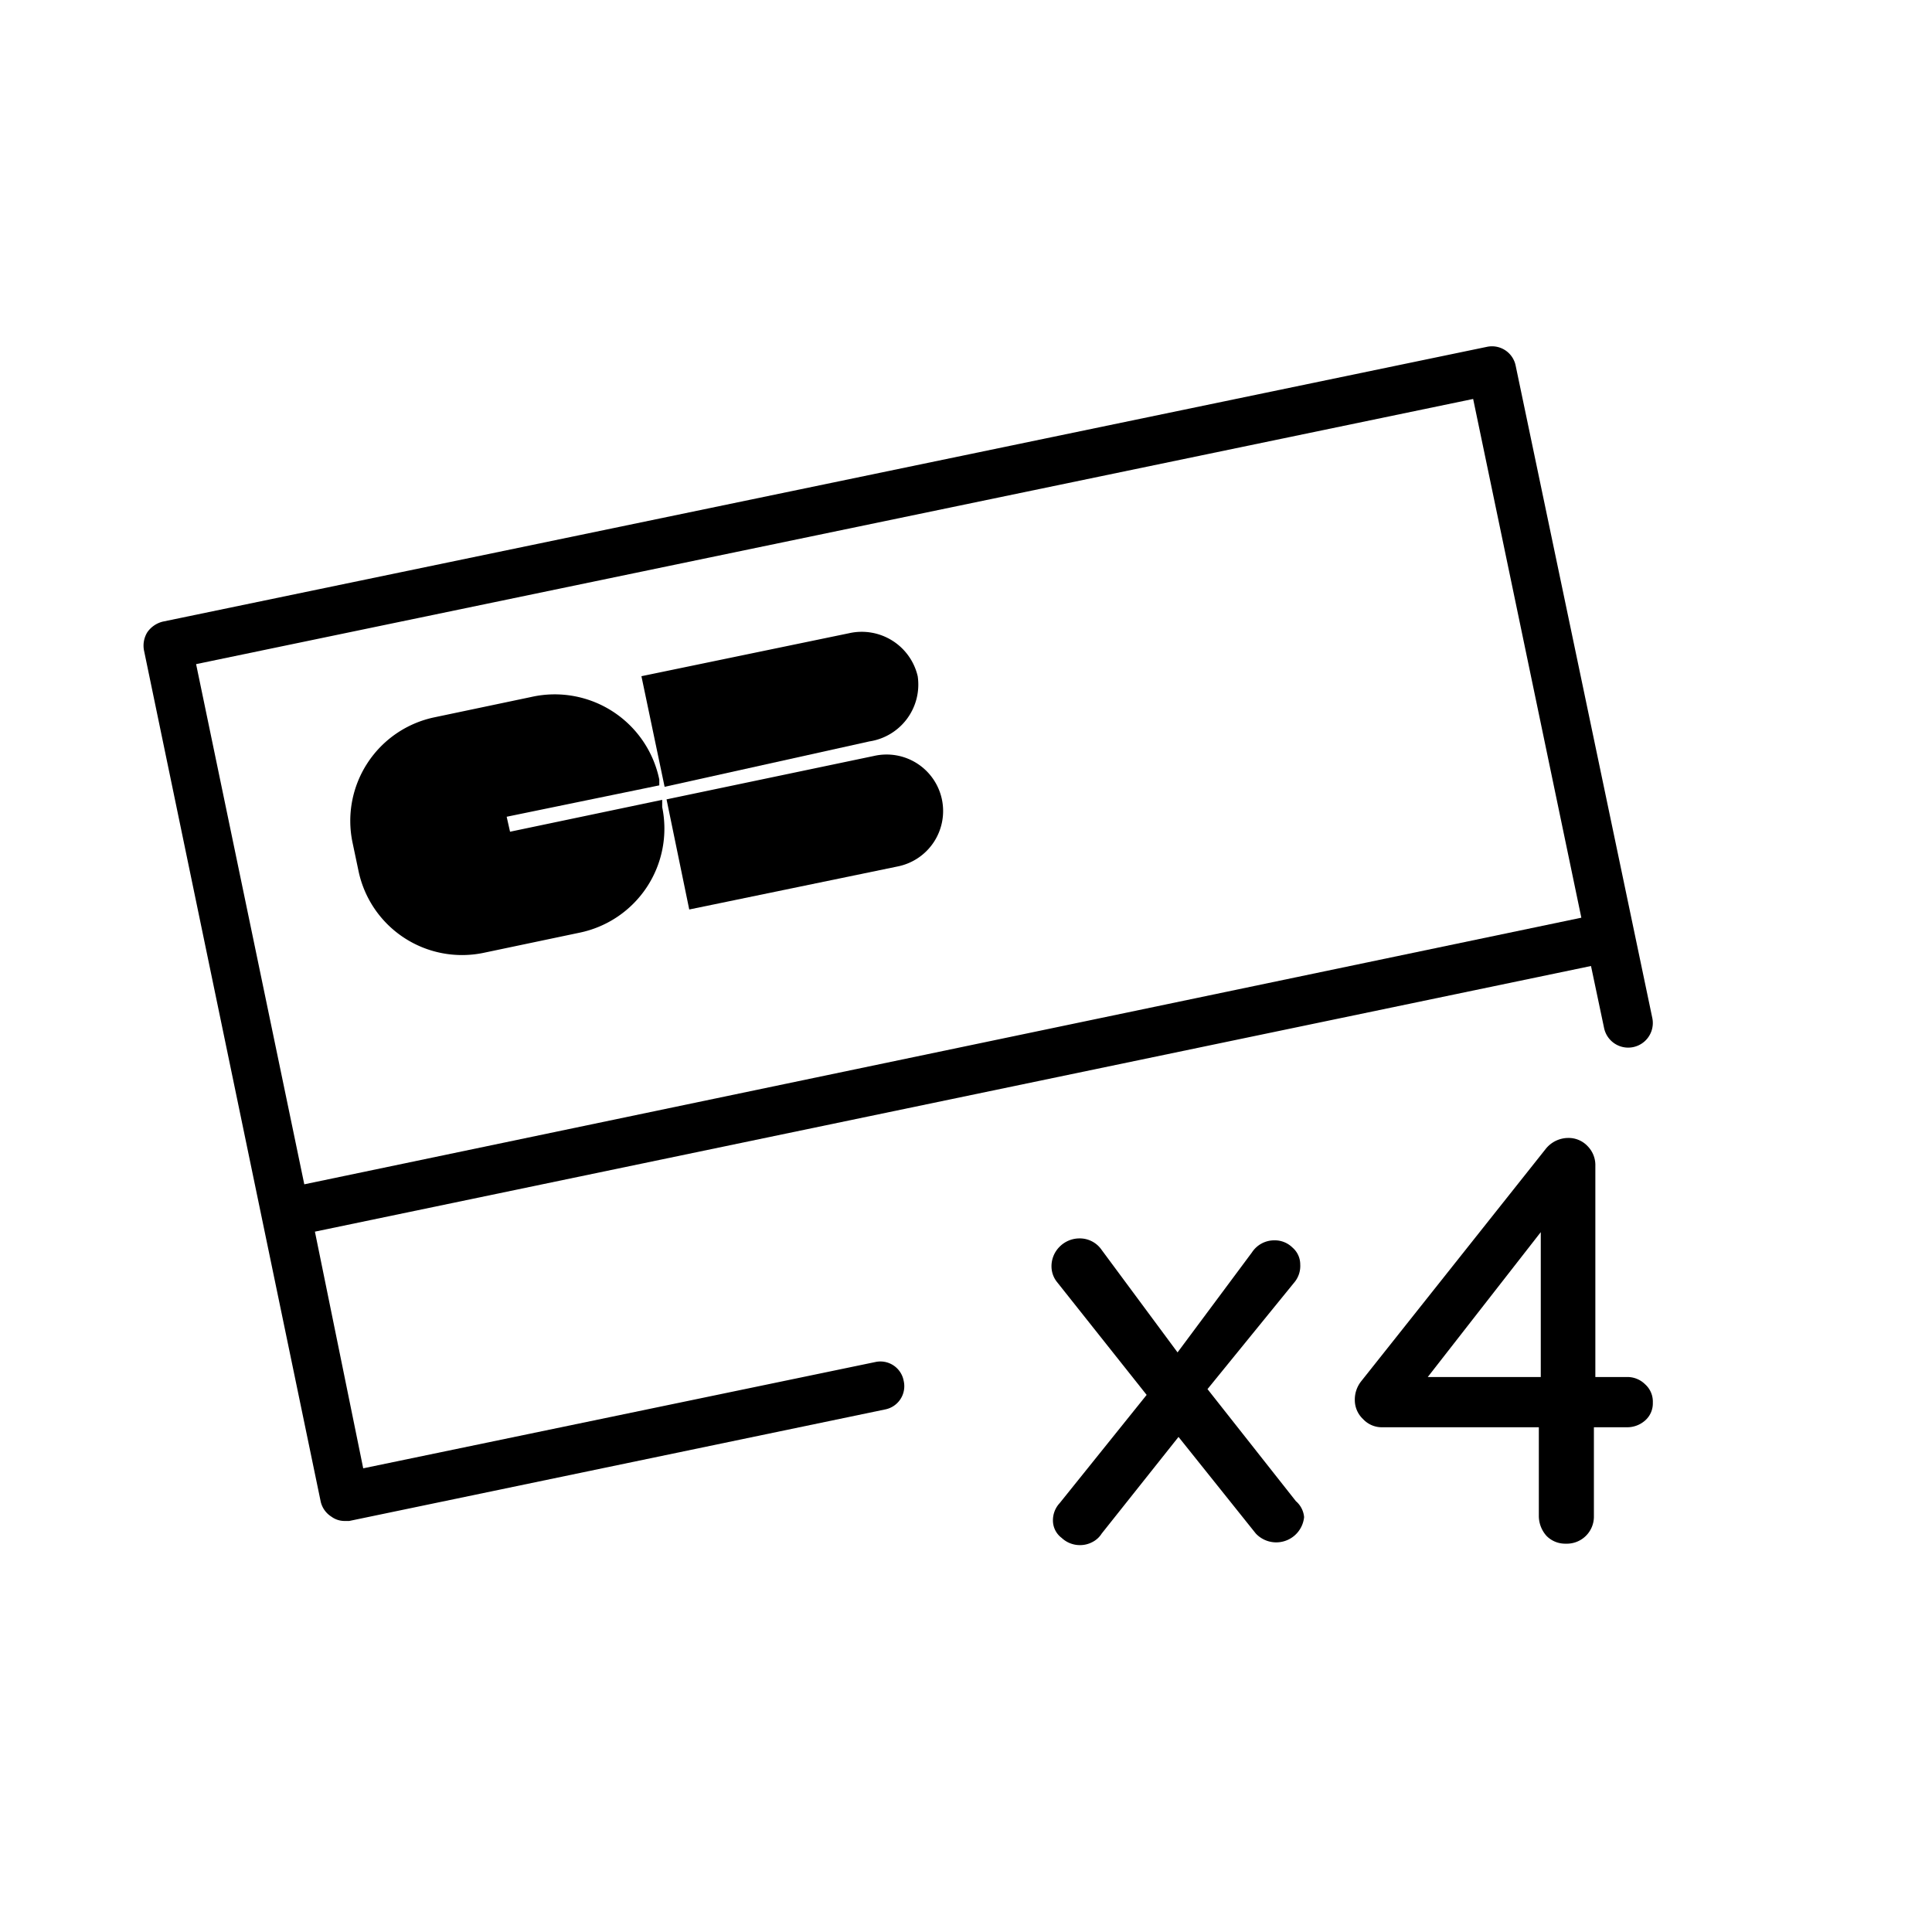
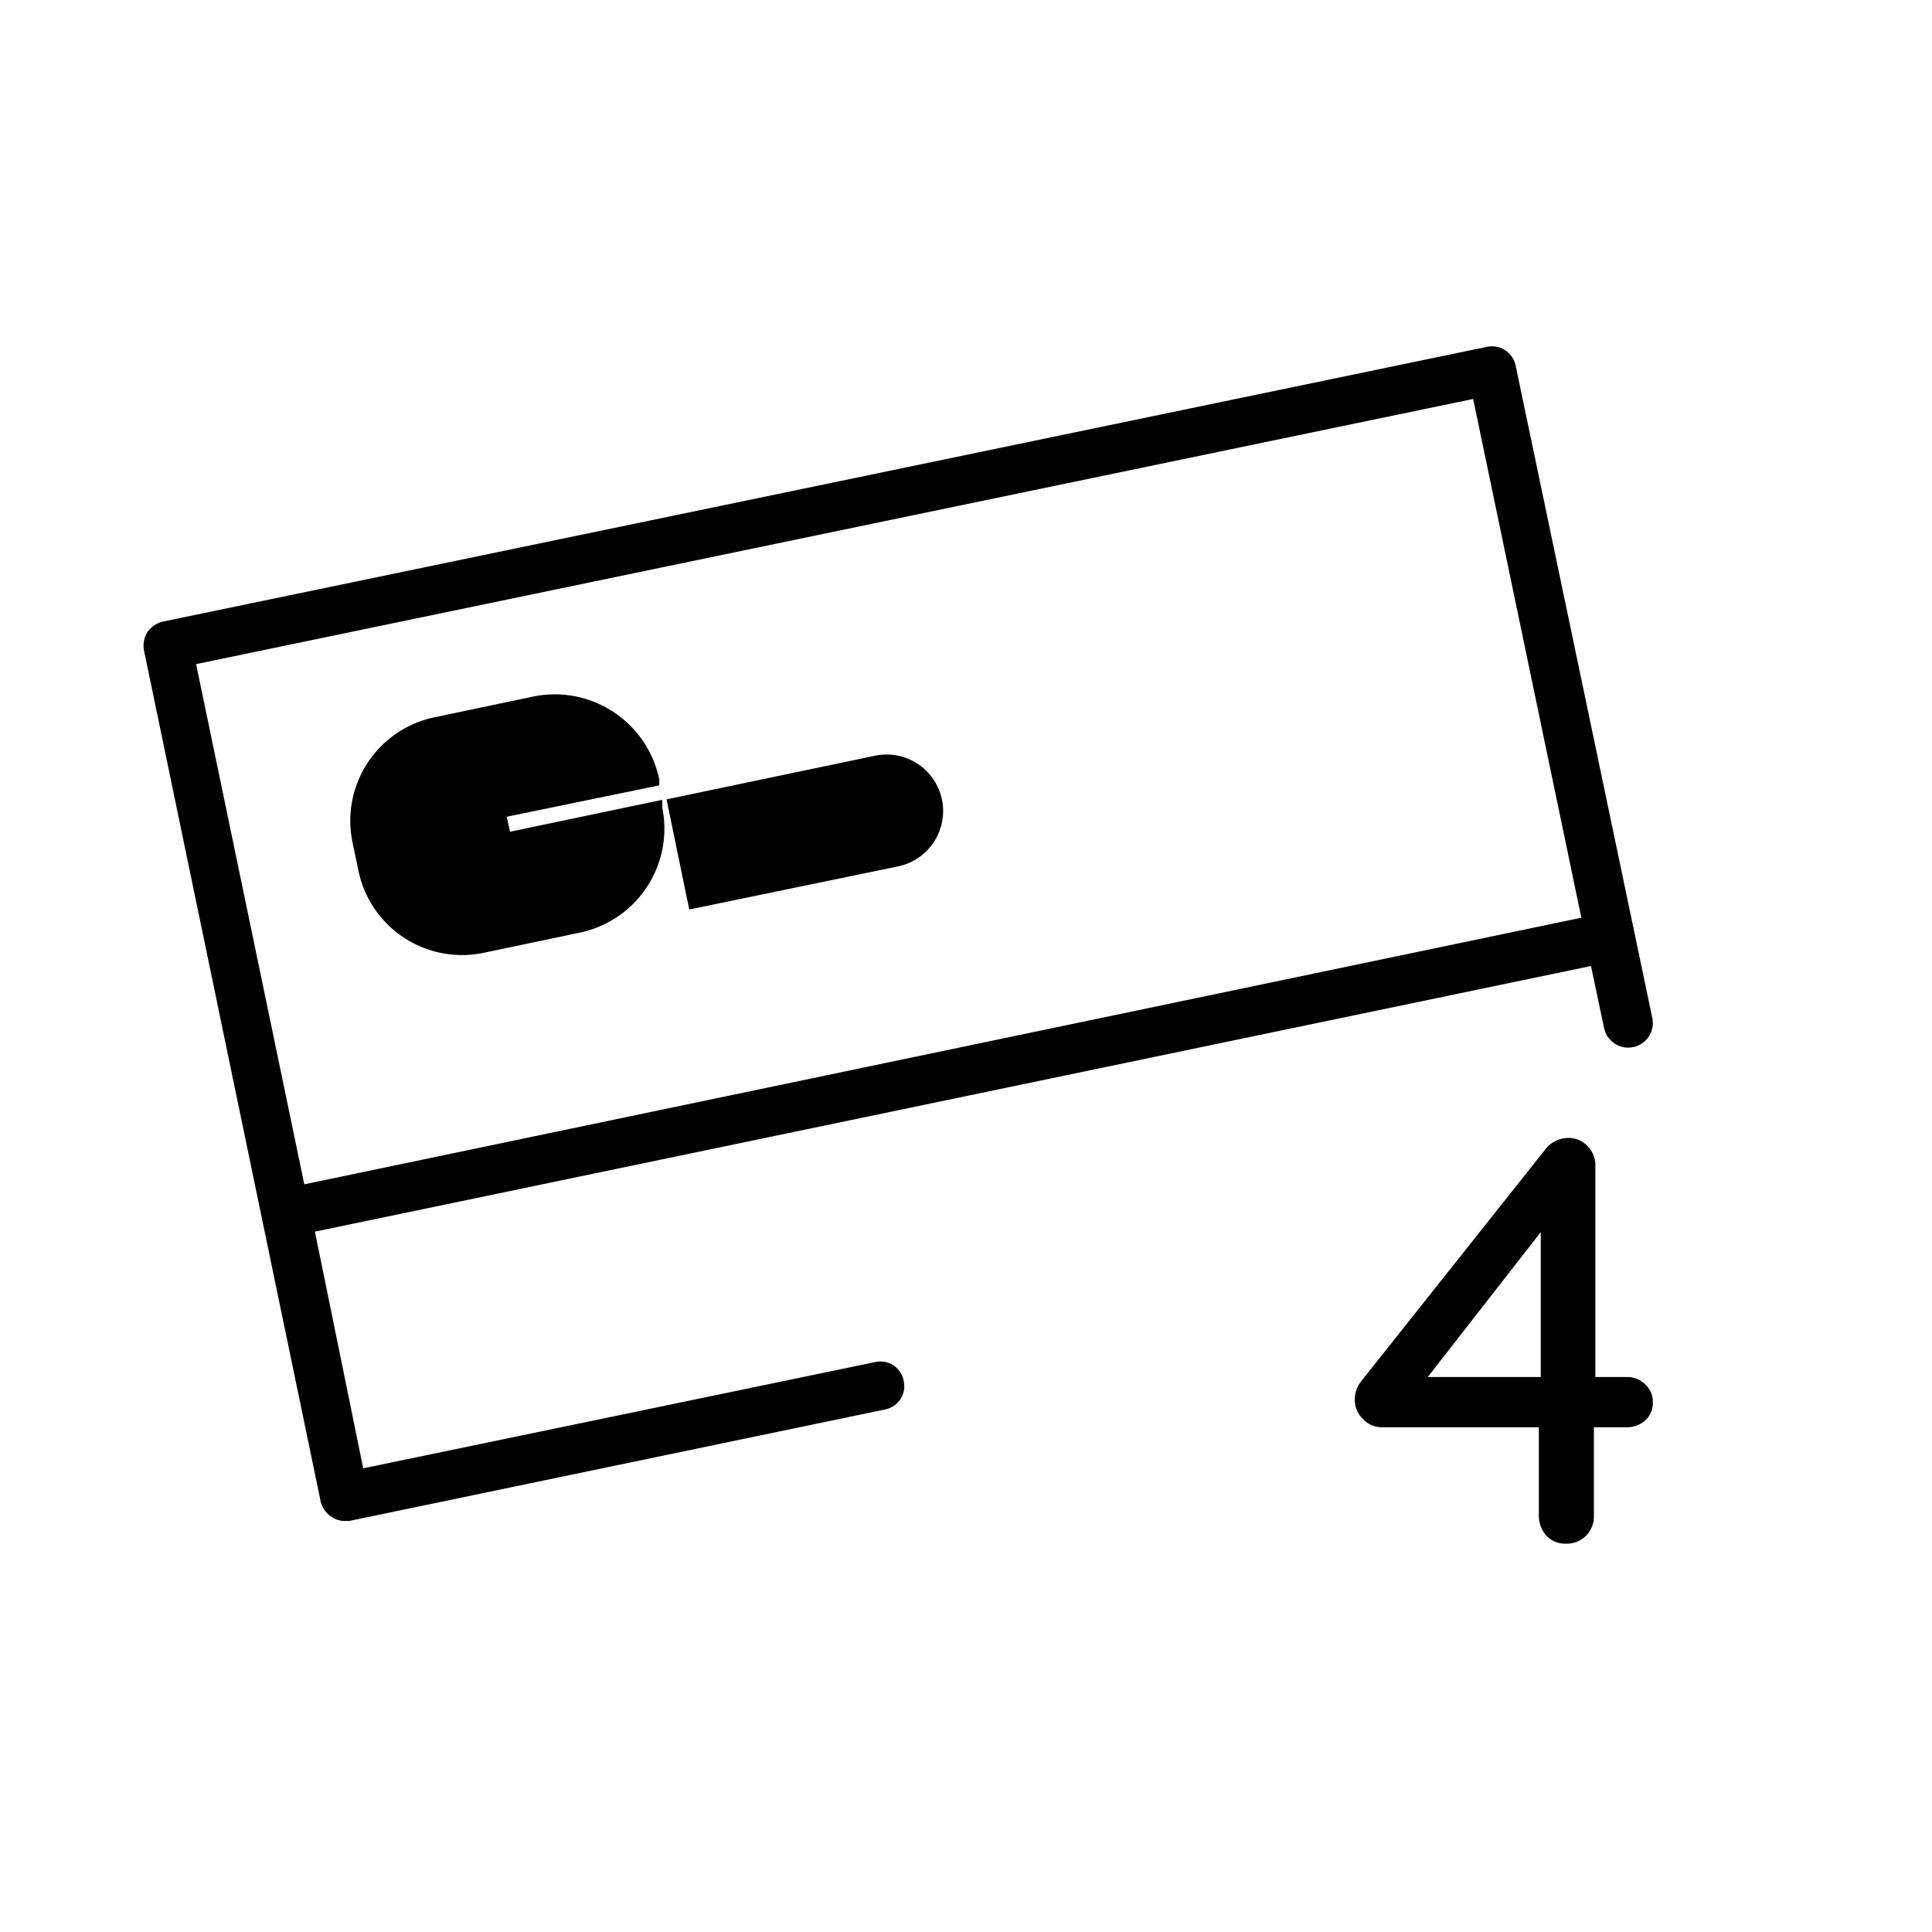
<svg xmlns="http://www.w3.org/2000/svg" viewBox="0 0 40 40">
  <title>paiement-x4-prestige</title>
  <g>
-     <path d="M27,31.41a.58.58,0,0,1-1,.34l-1.6-2-1.59,2a.49.49,0,0,1-.2.18.54.54,0,0,1-.25.06.55.55,0,0,1-.38-.15.45.45,0,0,1-.18-.36.52.52,0,0,1,.14-.36l1.8-2.24-1.85-2.33a.52.52,0,0,1-.12-.33.57.57,0,0,1,.17-.41.58.58,0,0,1,.4-.17.55.55,0,0,1,.47.24L24.38,28l1.54-2.07a.55.55,0,0,1,.46-.25.52.52,0,0,1,.38.15.46.46,0,0,1,.16.35.53.53,0,0,1-.13.38L25,28.76l1.83,2.32A.49.49,0,0,1,27,31.41Z" />
    <path d="M34.06,28.66a.48.48,0,0,1,.16.38.47.47,0,0,1-.16.37.56.56,0,0,1-.38.14H33v1.84a.56.56,0,0,1-.58.57.54.54,0,0,1-.4-.16.62.62,0,0,1-.16-.41V29.55H28.61a.53.53,0,0,1-.39-.17.54.54,0,0,1-.17-.39.61.61,0,0,1,.13-.39L32,23.79a.6.6,0,0,1,.47-.23.54.54,0,0,1,.4.17.56.56,0,0,1,.16.41v4.37h.64A.52.52,0,0,1,34.06,28.66Zm-4.5-.15H31.9v-3Z" />
  </g>
  <g>
    <path d="M31.38,7.57a.5.5,0,0,0-.59-.39L3.37,12.87a.55.55,0,0,0-.32.22.53.53,0,0,0-.07.37L6.64,31.09a.5.5,0,0,0,.22.31.46.46,0,0,0,.27.09h.1l11.1-2.31a.49.49,0,0,0,.38-.59.49.49,0,0,0-.59-.39L7.52,30.4l-1-4.9L32.94,20l.27,1.28a.5.5,0,1,0,1-.2ZM6.3,24.52,4.06,13.75,30.5,8.26,32.74,19Z" />
-     <path d="M18,15.35A1.19,1.19,0,0,0,19,14h0a1.19,1.19,0,0,0-1.42-.89l-4.3.89.48,2.29Z" />
    <path d="M18.1,15.65l-4.3.9.47,2.28,4.31-.89a1.17,1.17,0,1,0-.48-2.29Z" />
    <path d="M13.71,16.56l-3.15.66-.07-.31,3.16-.65,0-.12A2.21,2.21,0,0,0,11,14.43h0l-2,.42a2.19,2.19,0,0,0-1.7,2.6l.12.57A2.19,2.19,0,0,0,10,19.73h0l2-.42a2.2,2.2,0,0,0,1.71-2.6Z" />
  </g>
</svg>